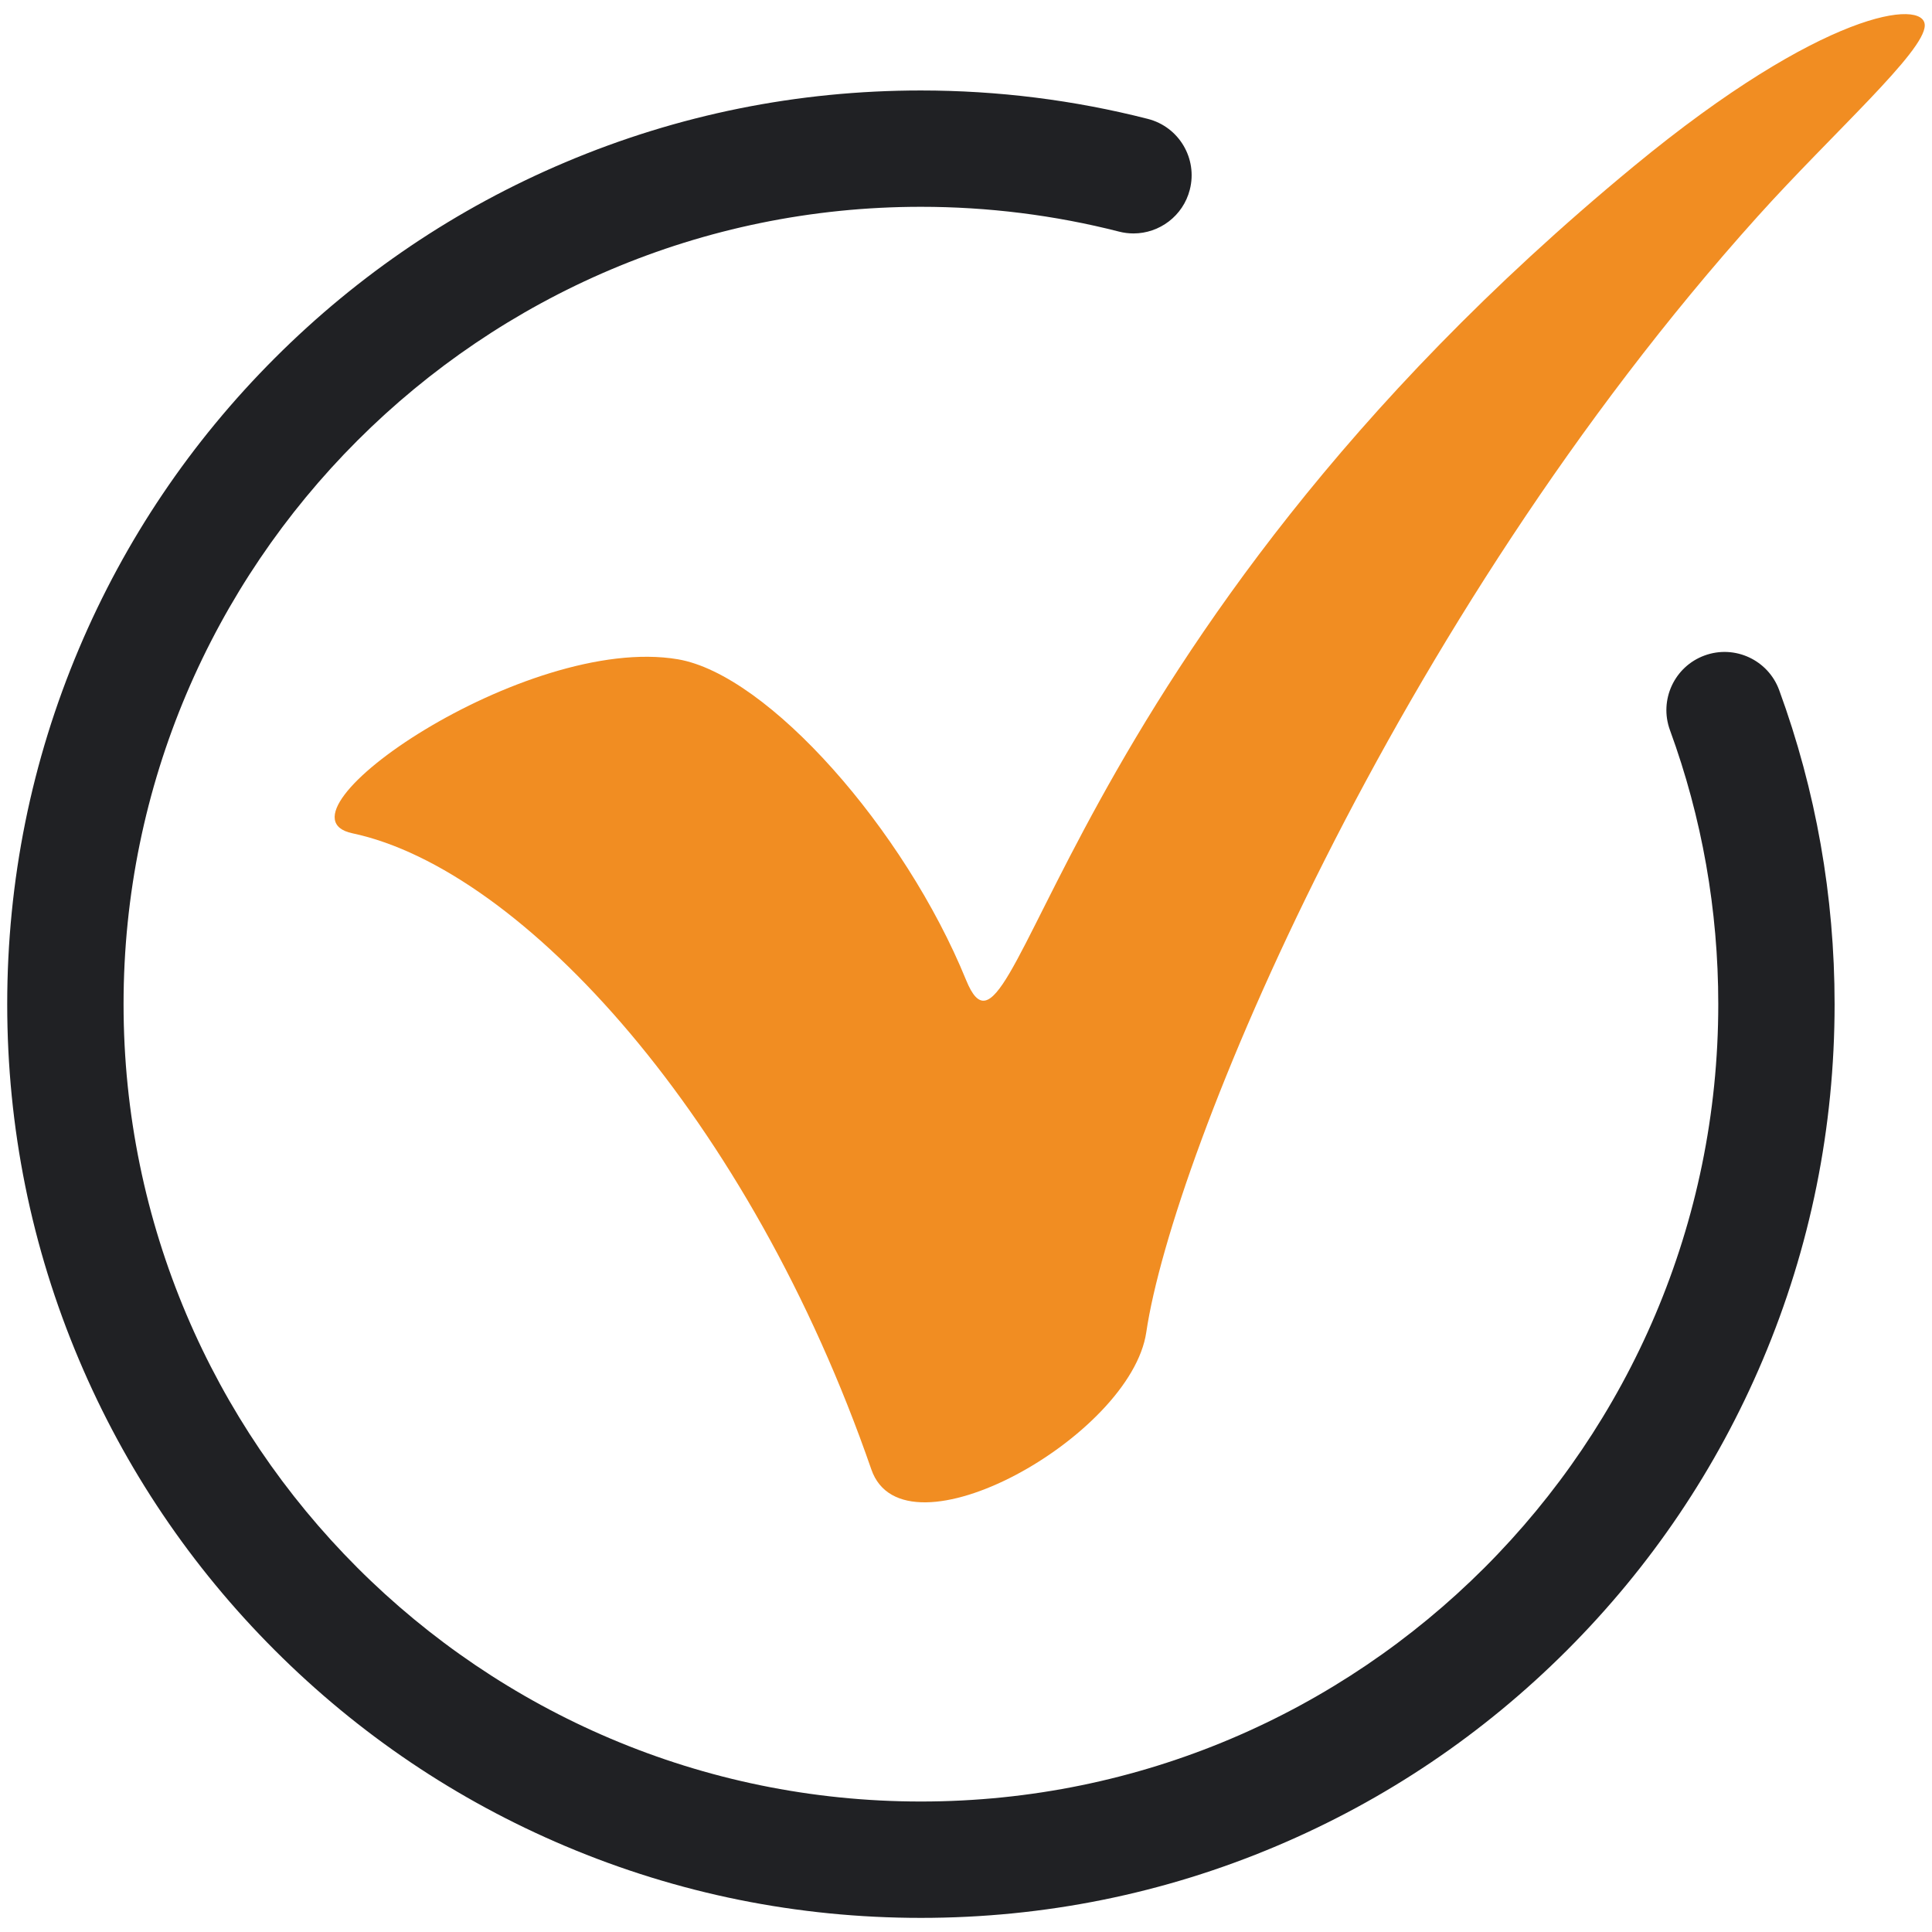
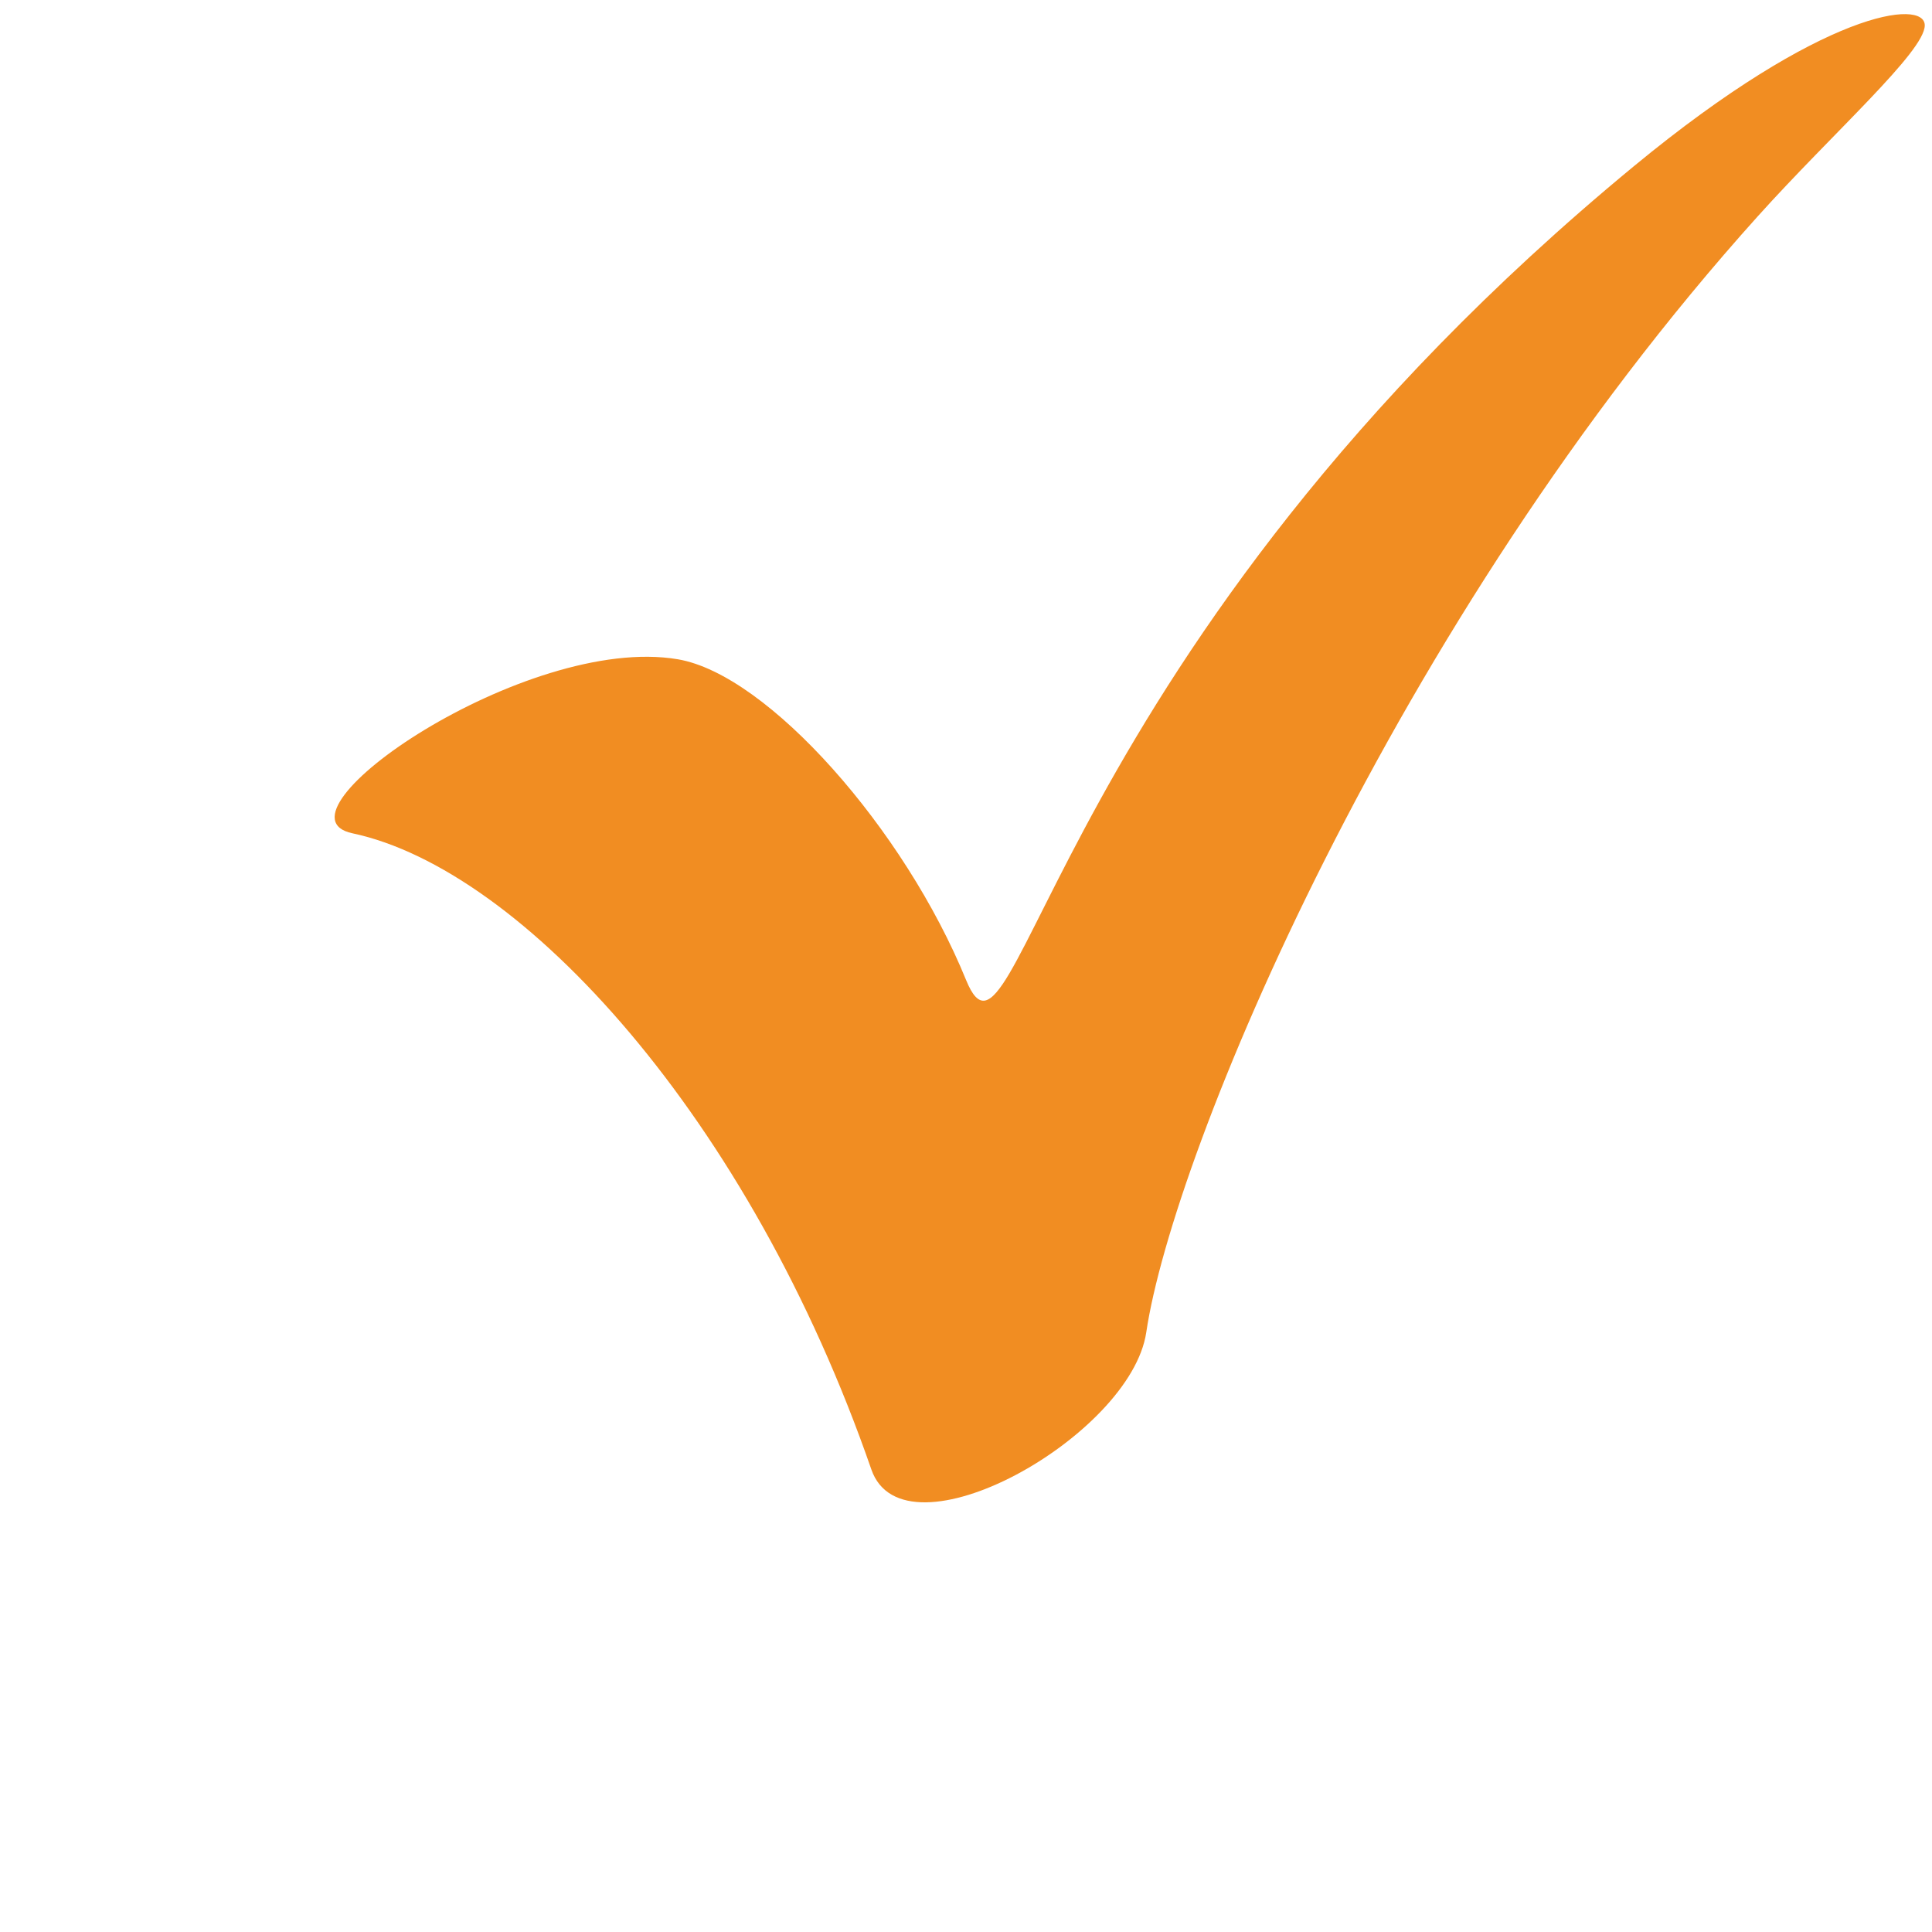
<svg xmlns="http://www.w3.org/2000/svg" version="1.1" id="Layer_1" x="0px" y="0px" viewBox="0 0 929.08 929.08" style="enable-background:new 0 0 929.08 929.08;" xml:space="preserve">
  <style type="text/css">
	.st0{clip-path:url(#SVGID_4_);}
	.st1{fill:#E7F1FD;}
	.st2{fill:#F18D22;}
	.st3{fill:#184079;}
	.st4{clip-path:url(#SVGID_10_);}
	.st5{fill:#C74949;}
	.st6{fill:#202124;}
	.st7{fill:none;stroke:#000000;stroke-miterlimit:10;}
	.st8{fill:#C0C0C0;}
	.st9{fill:#232323;}
	.st10{clip-path:url(#SVGID_14_);fill:url(#SVGID_15_);}
	.st11{clip-path:url(#SVGID_17_);fill:url(#SVGID_18_);}
	.st12{clip-path:url(#SVGID_20_);fill:url(#SVGID_21_);}
	.st13{clip-path:url(#SVGID_23_);fill:url(#SVGID_24_);}
	.st14{clip-path:url(#SVGID_26_);fill:url(#SVGID_27_);}
	.st15{fill:#1C1C1C;}
	.st16{clip-path:url(#SVGID_29_);fill:url(#SVGID_30_);}
	.st17{clip-path:url(#SVGID_32_);fill:url(#SVGID_33_);}
	.st18{clip-path:url(#SVGID_35_);fill:url(#SVGID_36_);}
	.st19{clip-path:url(#SVGID_38_);fill:url(#SVGID_39_);}
	.st20{clip-path:url(#SVGID_41_);fill:url(#SVGID_42_);}
	.st21{clip-path:url(#SVGID_44_);fill:url(#SVGID_45_);}
	.st22{clip-path:url(#SVGID_47_);fill:url(#SVGID_48_);}
	.st23{clip-path:url(#SVGID_50_);fill:url(#SVGID_51_);}
	.st24{clip-path:url(#SVGID_53_);fill:url(#SVGID_54_);}
	.st25{clip-path:url(#SVGID_56_);fill:url(#SVGID_57_);}
	.st26{clip-path:url(#SVGID_59_);fill:url(#SVGID_60_);}
	.st27{clip-path:url(#SVGID_62_);fill:url(#SVGID_63_);}
	.st28{clip-path:url(#SVGID_65_);fill:url(#SVGID_66_);}
	.st29{clip-path:url(#SVGID_68_);fill:url(#SVGID_69_);}
	.st30{fill:none;stroke:#232323;stroke-width:0.75;stroke-linecap:round;stroke-miterlimit:10;}
</style>
  <g id="Check_mark_7_">
    <path id="Icon_8_" class="st2" d="M169.47,400.72c-42.45-9.01,83.39-96.07,156.49-83.68c43.33,7.34,109.04,81.71,138.62,154.25   c24.35,59.71,40.07-159.54,321.23-391.44C876.88,4.75,925.65-0.65,925.6,12.22c-0.03,12.6-44.28,51.75-80.39,91.89   C669.7,299.21,563.97,554.55,551.23,640.69c-7.42,50.13-116.56,111.16-132.21,65.95C360.48,537.52,251.06,418.03,169.47,400.72z" />
-     <path id="Frame_6_" class="st6" d="M442.86,922.29c-59.3,0-116.85-11.62-171.04-34.54c-52.33-22.13-99.31-53.81-139.66-94.15   c-40.34-40.34-72.02-87.33-94.15-139.66C15.09,599.75,3.47,542.21,3.47,482.9s11.62-116.85,34.54-171.04   c22.13-52.33,53.81-99.31,94.15-139.66c40.34-40.34,87.33-72.02,139.66-94.15c54.19-22.92,111.73-34.54,171.04-34.54   c36.94,0,73.66,4.6,109.14,13.67c14.97,3.83,24,19.06,20.17,34.03c-3.23,12.64-14.61,21.05-27.08,21.05   c-2.29,0-4.62-0.28-6.95-0.88c-30.95-7.91-63.01-11.93-95.28-11.93c-211.43,0-383.44,172.01-383.44,383.44   c0,211.43,172.01,383.44,383.44,383.44S826.3,694.33,826.3,482.9c0-45.32-7.82-89.66-23.24-131.8   c-5.31-14.51,2.15-30.57,16.65-35.88c14.51-5.31,30.57,2.15,35.88,16.65c17.68,48.32,26.65,99.13,26.65,151.02   c0,59.3-11.62,116.85-34.54,171.04c-22.13,52.32-53.81,99.31-94.15,139.66c-40.34,40.34-87.33,72.02-139.66,94.15   C559.71,910.67,502.16,922.29,442.86,922.29z" />
  </g>
</svg>